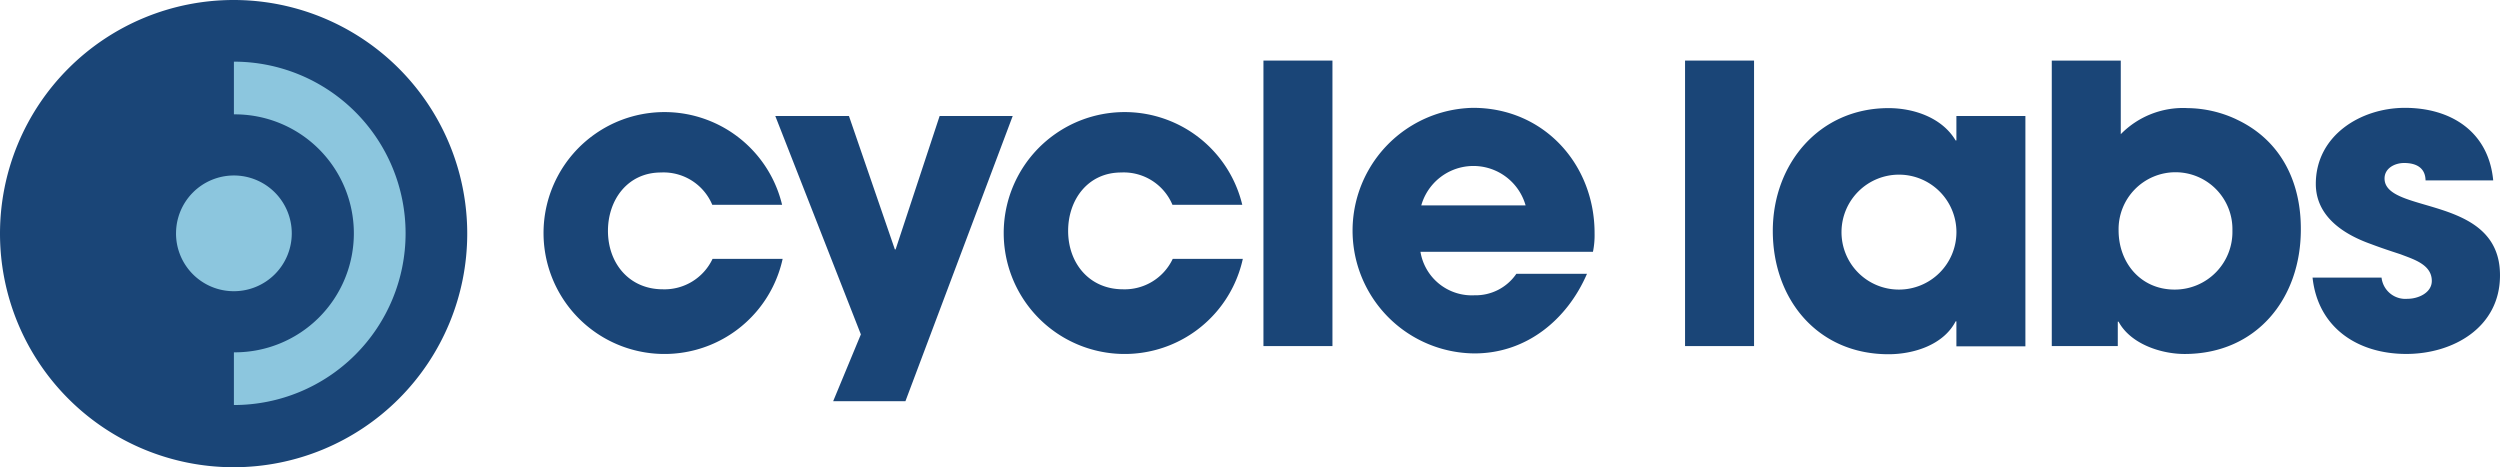
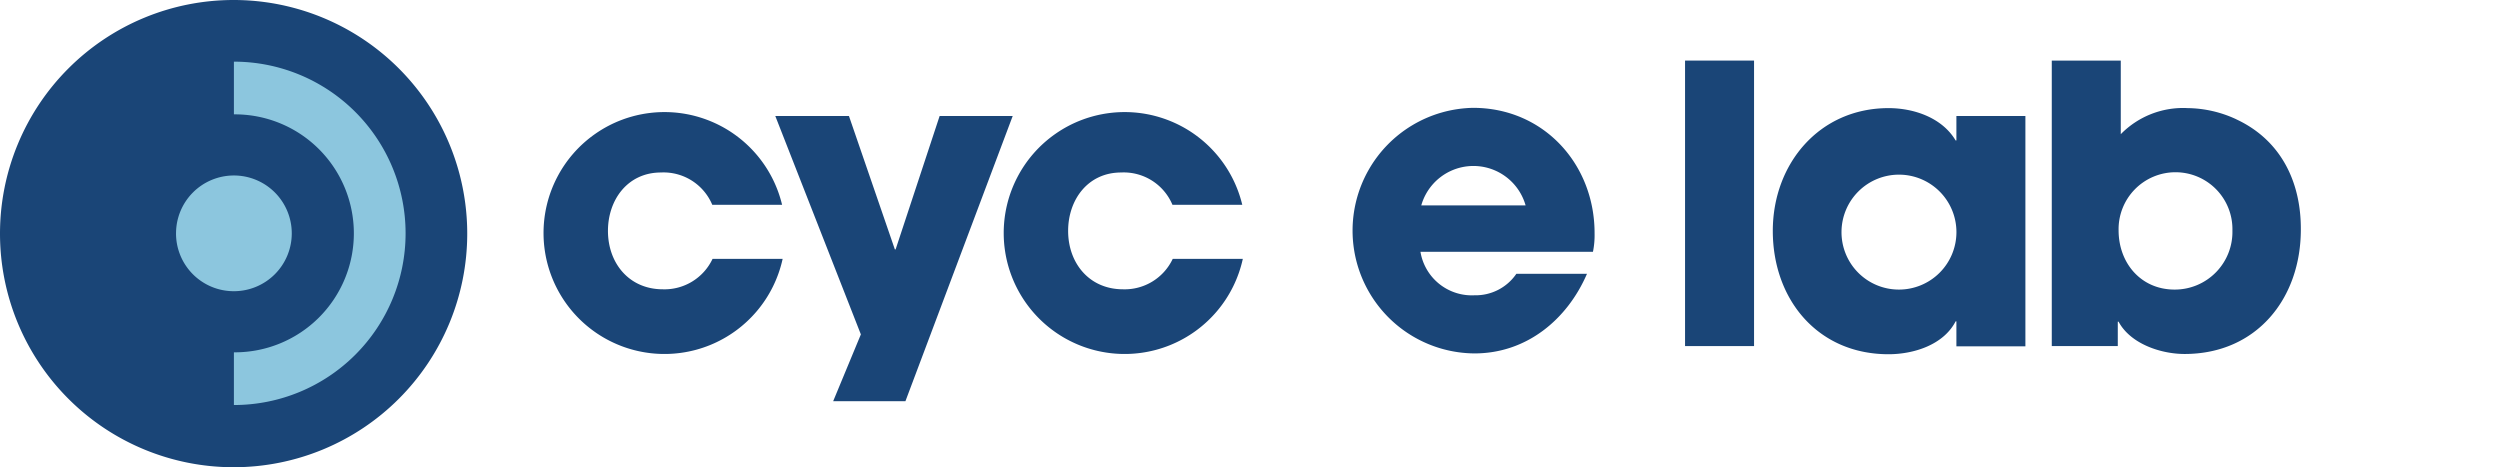
<svg xmlns="http://www.w3.org/2000/svg" width="321.339" height="60.057" viewBox="0 0 321.339 60.057">
  <g id="main-lockup-color" transform="translate(-38.7 -220.5)">
    <path id="Контур_15" data-name="Контур 15" d="M345.225,263.2l-5.657,17.144h-.1l-5.9-17.144H324.1l11,28.073-3.562,8.59h9.288L354.617,263.2Z" transform="translate(-185.748 -27.791)" fill="#1a4577" />
-     <rect id="Прямоугольник_21" data-name="Прямоугольник 21" width="8.869" height="36.698" transform="translate(201.098 228.286)" fill="#1a4577" />
    <g id="Сгруппировать_21" data-name="Сгруппировать 21" transform="translate(107.94 228.286)">
      <path id="Контур_16" data-name="Контур 16" d="M252.957,283.589c-4.33,0-7.053-3.352-7.053-7.507,0-4.015,2.549-7.507,6.809-7.507a6.79,6.79,0,0,1,6.6,4.155h8.974a15.546,15.546,0,1,0,.07,6.948h-9.009a6.831,6.831,0,0,1-6.39,3.911" transform="translate(-237 -254.19)" fill="#1a4577" />
      <path id="Контур_17" data-name="Контур 17" d="M422.357,283.589c-4.33,0-7.053-3.352-7.053-7.507,0-4.015,2.549-7.507,6.809-7.507a6.79,6.79,0,0,1,6.6,4.155h8.974a15.546,15.546,0,1,0,.07,6.948h-9.009a6.831,6.831,0,0,1-6.39,3.911" transform="translate(-347.251 -254.19)" fill="#1a4577" />
      <path id="Контур_18" data-name="Контур 18" d="M809.782,272.235c-4.33,0-7.193-3.422-7.193-7.612a7.317,7.317,0,1,1,14.63.035,7.409,7.409,0,0,1-7.437,7.577m7.926-21.893a15.131,15.131,0,0,0-6.25-1.432,11.209,11.209,0,0,0-8.589,3.352V242.8H794v36.7h8.485v-3.142h.1c1.536,2.863,5.447,4.155,8.485,4.155,9.218,0,14.944-7.088,14.944-15.992.035-6.145-2.584-11.523-8.31-14.176" transform="translate(-599.514 -242.8)" fill="#1a4577" />
-       <path id="Контур_19" data-name="Контур 19" d="M899.253,269.278c0-1.327,1.327-1.99,2.514-1.99,1.536,0,2.724.594,2.758,2.235h8.694c-.594-6.285-5.447-9.323-11.348-9.323-5.691,0-11.453,3.562-11.453,9.777,0,4.155,3.527,6.46,7.053,7.717,1.292.489,2.549.908,3.841,1.327,1.606.629,4.015,1.292,4.015,3.422,0,1.536-1.746,2.3-3.108,2.3a3.081,3.081,0,0,1-3.352-2.723H890c.7,6.495,5.866,9.812,12.046,9.812,6.041,0,12.046-3.422,12.046-10.091.035-10.44-14.84-7.821-14.84-12.465" transform="translate(-661.994 -254.124)" fill="#1a4577" />
    </g>
    <rect id="Прямоугольник_22" data-name="Прямоугольник 22" width="8.869" height="36.698" transform="translate(255.289 228.286)" fill="#1a4577" />
    <g id="Сгруппировать_22" data-name="Сгруппировать 22" transform="translate(212.551 234.362)">
      <path id="Контур_20" data-name="Контур 20" d="M707.5,283.624a7.37,7.37,0,0,1-7.367-7.472,7.386,7.386,0,1,1,7.367,7.472m7.4-19.169h-.1c-1.746-2.933-5.377-4.155-8.624-4.155-8.9,0-14.875,7.158-14.875,15.782,0,8.8,5.761,15.852,14.875,15.852,3.212,0,7.053-1.187,8.624-4.225h.1v3.212h8.869V261.313H714.9Z" transform="translate(-637.284 -260.265)" fill="#1a4577" />
      <path id="Контур_21" data-name="Контур 21" d="M545.434,272.735a6.97,6.97,0,0,1,13.408,0ZM552.1,260.2a15.784,15.784,0,0,0,.175,31.565c6.669,0,11.907-4.33,14.456-10.231h-9.078a6.334,6.334,0,0,1-5.377,2.758,6.691,6.691,0,0,1-6.948-5.587H567.5a10.605,10.605,0,0,0,.209-2.339c.035-8.9-6.529-16.166-15.608-16.166" transform="translate(-536.6 -260.2)" fill="#1a4577" />
    </g>
    <g id="Сгруппировать_23" data-name="Сгруппировать 23" transform="translate(61.117 228.252)">
      <path id="Контур_22" data-name="Контур 22" d="M124.475,242.7H124.3v7.123h.175a15.119,15.119,0,1,1,0,30.238H124.3v7.123h.175a22.242,22.242,0,1,0,0-44.484Z" transform="translate(-116.828 -242.7)" fill="#8cc6de" />
      <path id="Контур_23" data-name="Контур 23" d="M118.124,292.212a7.612,7.612,0,1,0-7.612,7.612A7.63,7.63,0,0,0,118.124,292.212Z" transform="translate(-102.9 -269.97)" fill="#8cc6de" />
    </g>
    <path id="Контур_24" data-name="Контур 24" d="M68.728,220.5a30.028,30.028,0,1,0,30.028,30.028A30.027,30.027,0,0,0,68.728,220.5Zm-7.4,29.993a7.437,7.437,0,1,1,7.437,7.437A7.421,7.421,0,0,1,61.326,250.493Zm7.437,22.067v-6.774a15.294,15.294,0,1,0,0-30.587v-6.774a22.067,22.067,0,1,1,0,44.135Z" fill="#1a4577" />
  </g>
</svg>